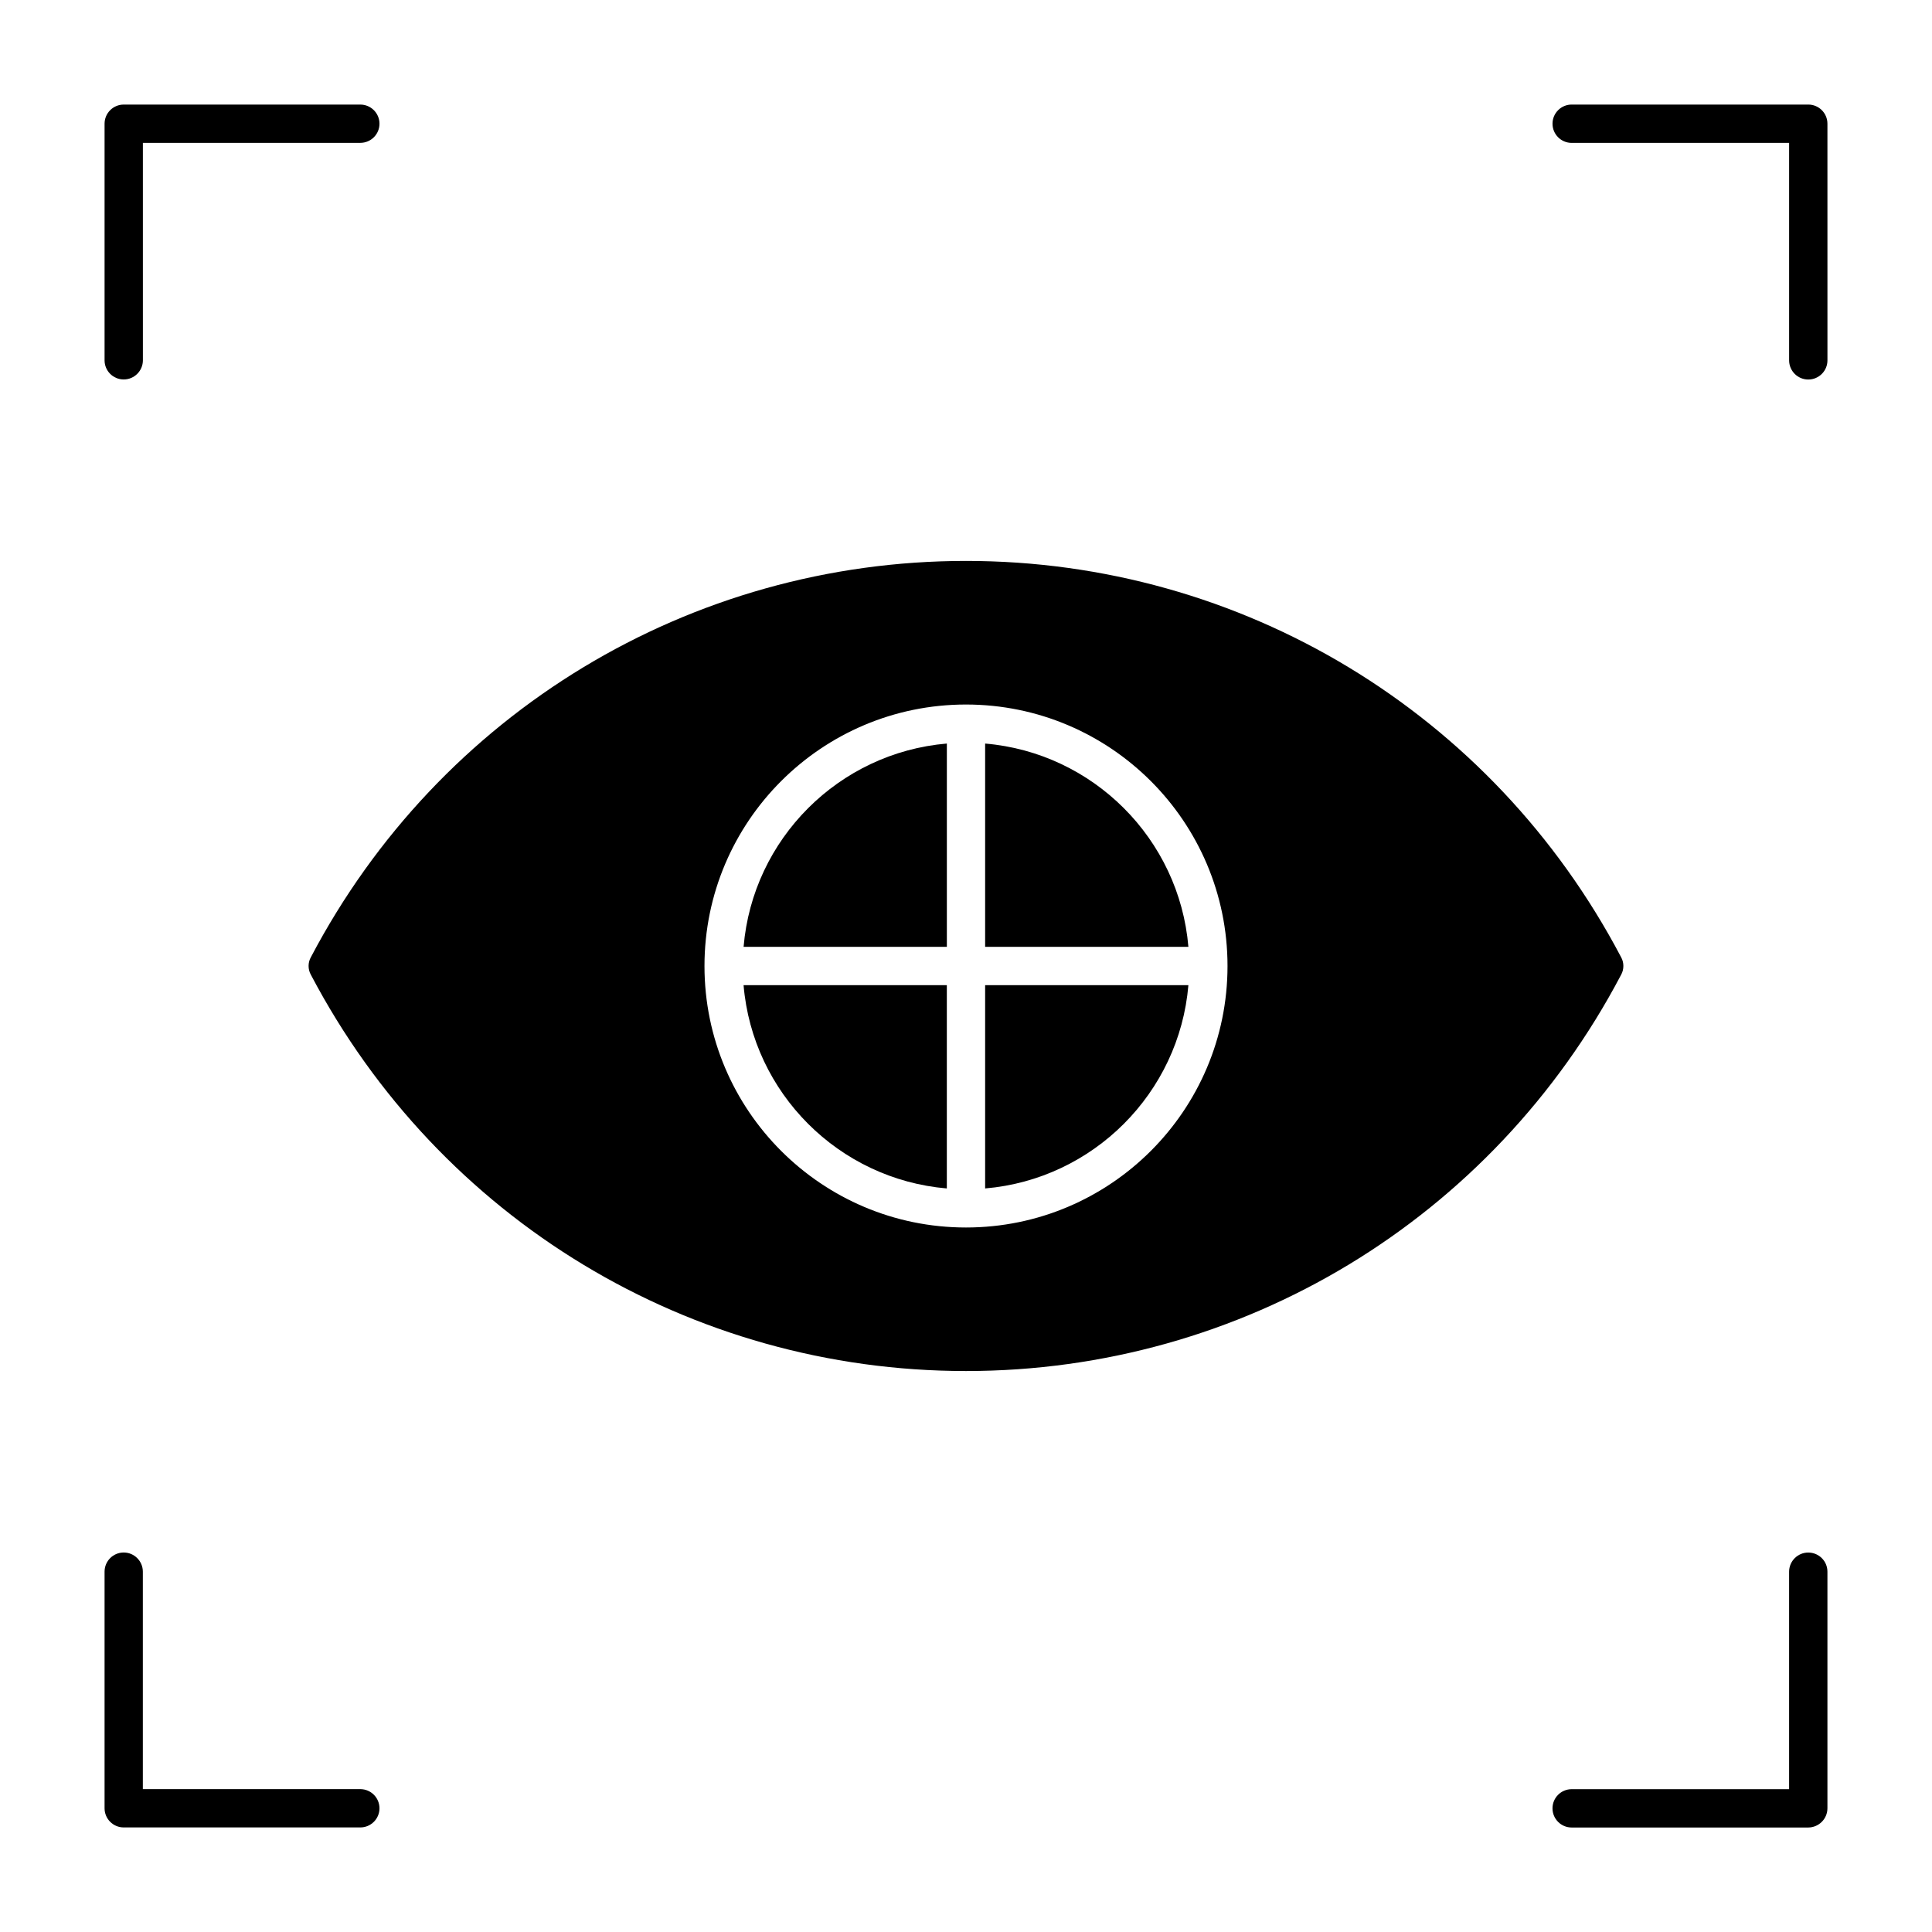
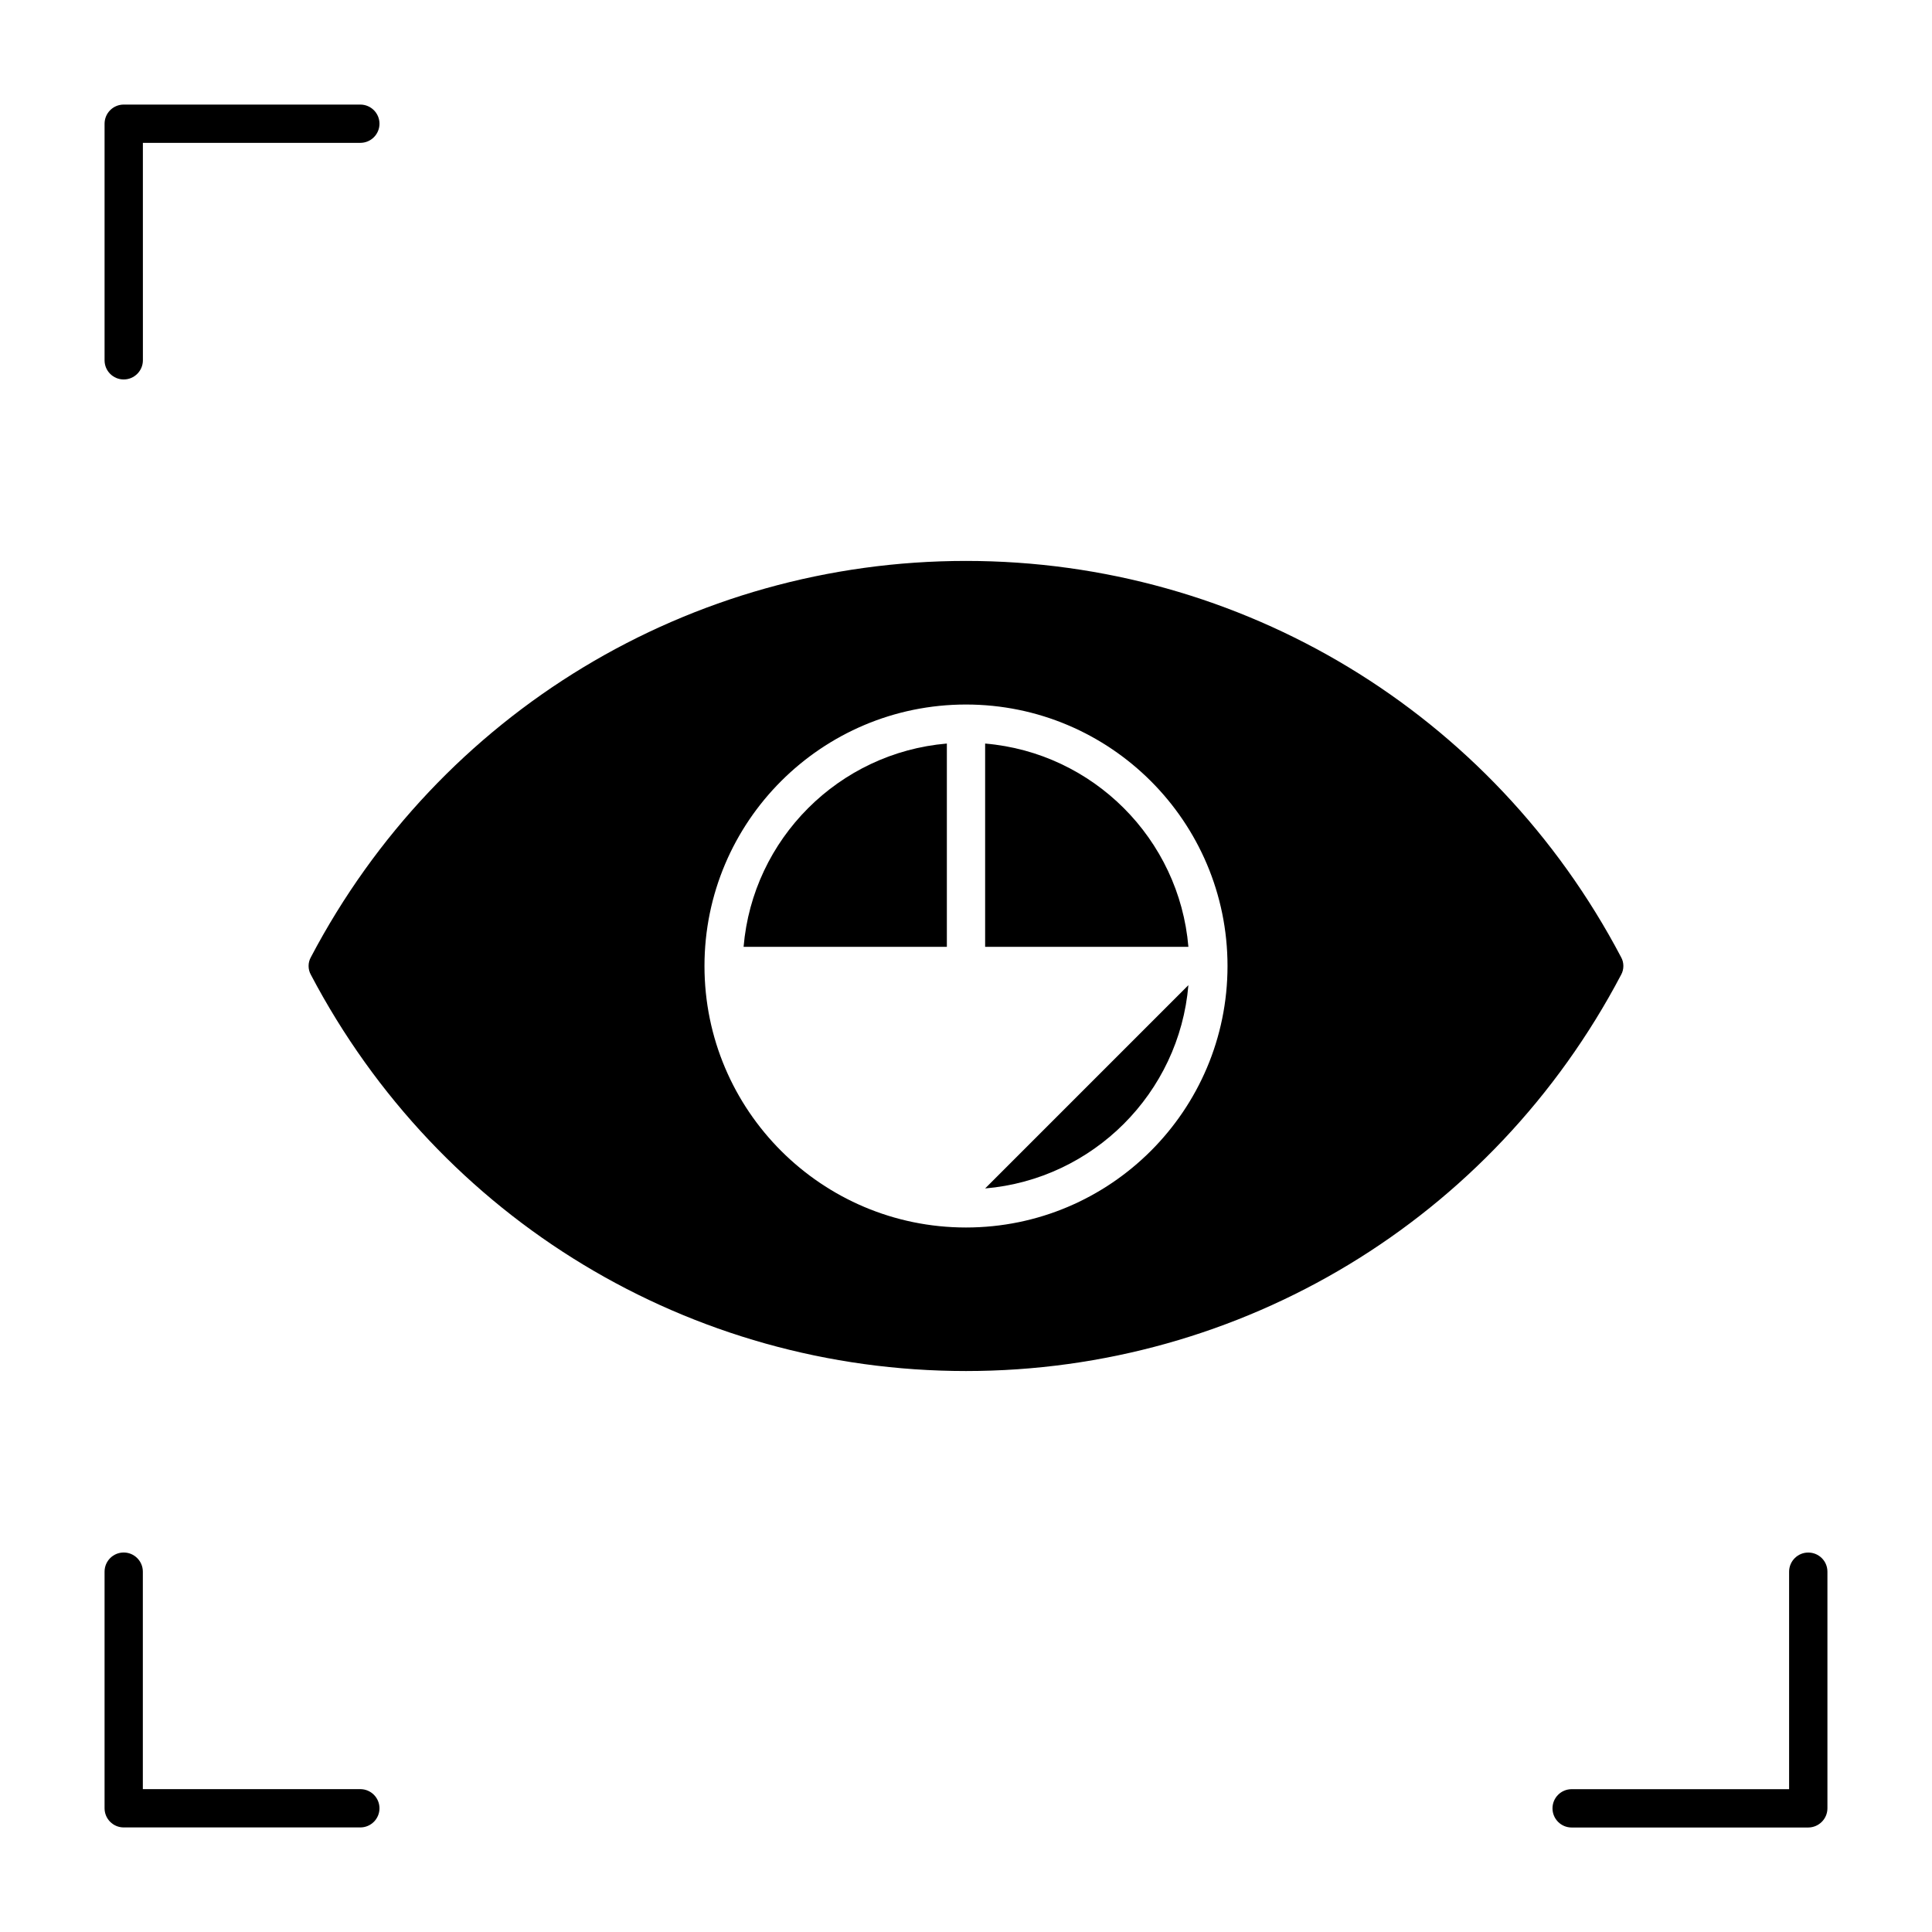
<svg xmlns="http://www.w3.org/2000/svg" fill="#000000" width="800px" height="800px" version="1.1" viewBox="144 144 512 512">
  <g>
    <path d="m573.61 397.67c-34.094-64.84-100.56-105.02-173.61-105.02s-139.52 40.18-173.61 105.01c-0.812 1.426-0.812 3.242 0 4.668 34.094 64.844 100.55 105.01 173.61 105.01 73.051 0 139.52-40.18 173.61-105.01 0.801-1.418 0.801-3.242 0-4.66zm-173.61 71.629c-38.242 0-69.305-31.047-69.305-69.297s31.055-69.297 69.305-69.297 69.305 31.047 69.305 69.297-31.062 69.297-69.305 69.297z" />
    <path d="m405.07 341.05v53.875h53.867c-2.422-28.617-25.25-51.445-53.867-53.875z" />
-     <path d="m405.07 458.95c28.621-2.441 51.445-25.262 53.867-53.875h-53.867z" />
-     <path d="m394.92 458.95v-53.875h-53.867c2.422 28.613 25.25 51.441 53.867 53.875z" />
+     <path d="m405.07 458.95c28.621-2.441 51.445-25.262 53.867-53.875z" />
    <path d="m341.06 394.92h53.867v-53.875c-28.625 2.438-51.453 25.266-53.867 53.875z" />
-     <path d="m623.21 171.71h-62.699c-2.801 0-5.078 2.273-5.078 5.078 0 2.801 2.266 5.078 5.078 5.078h57.625v57.633c0 2.801 2.273 5.078 5.078 5.078 2.801 0 5.078-2.273 5.078-5.078l-0.004-62.711c0-2.805-2.269-5.078-5.078-5.078z" />
    <path d="m239.48 618.14h-57.625v-57.633c0-2.801-2.273-5.078-5.078-5.078-2.801 0.012-5.066 2.277-5.066 5.078v62.699c0 2.805 2.266 5.082 5.078 5.082h62.699c2.801 0 5.078-2.273 5.078-5.078-0.008-2.805-2.277-5.07-5.086-5.07z" />
    <path d="m176.79 244.56c2.793 0 5.078-2.273 5.078-5.078l-0.004-57.625h57.625c2.801 0 5.078-2.266 5.078-5.078-0.008-2.793-2.277-5.066-5.086-5.066h-62.691c-2.812 0-5.078 2.273-5.078 5.078v62.699c0 2.801 2.266 5.07 5.078 5.07z" />
    <path d="m623.21 555.44c-2.793 0-5.078 2.273-5.078 5.078v57.633h-57.625c-2.801 0-5.078 2.266-5.078 5.078 0 2.801 2.266 5.078 5.078 5.078h62.699c2.812-0.02 5.082-2.297 5.082-5.098v-62.703c0-2.801-2.269-5.066-5.078-5.066z" />
  </g>
</svg>